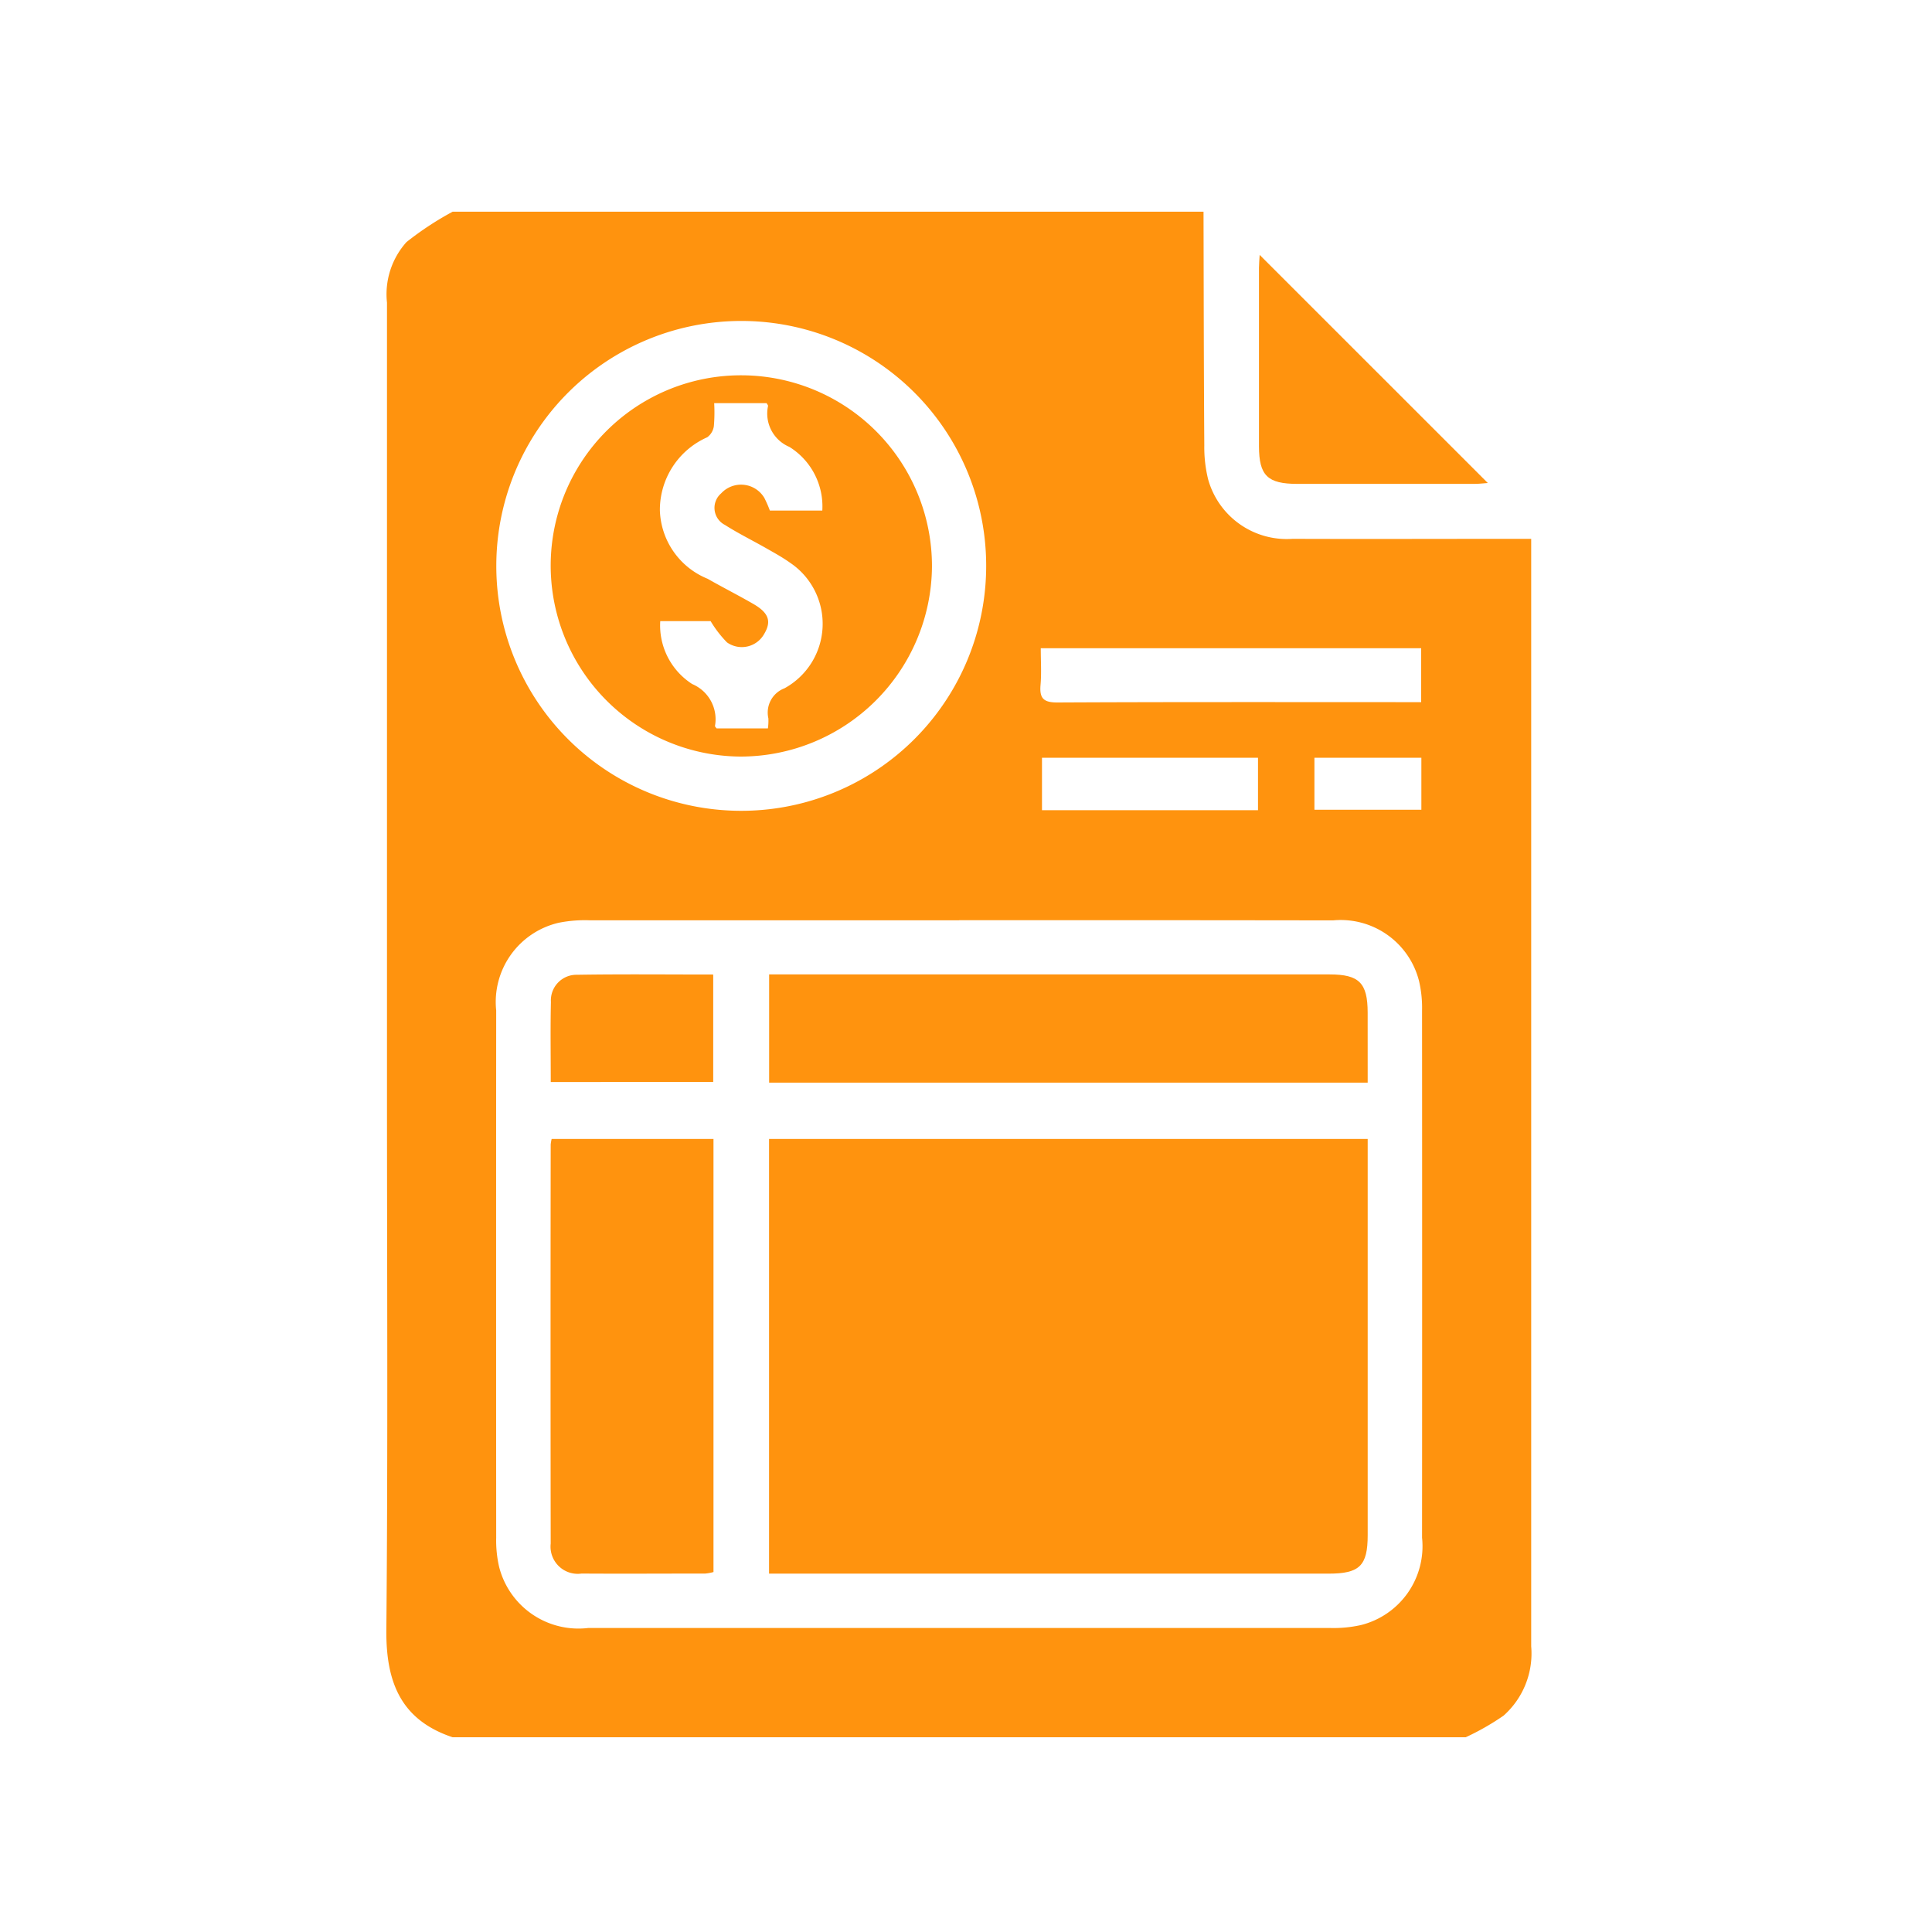
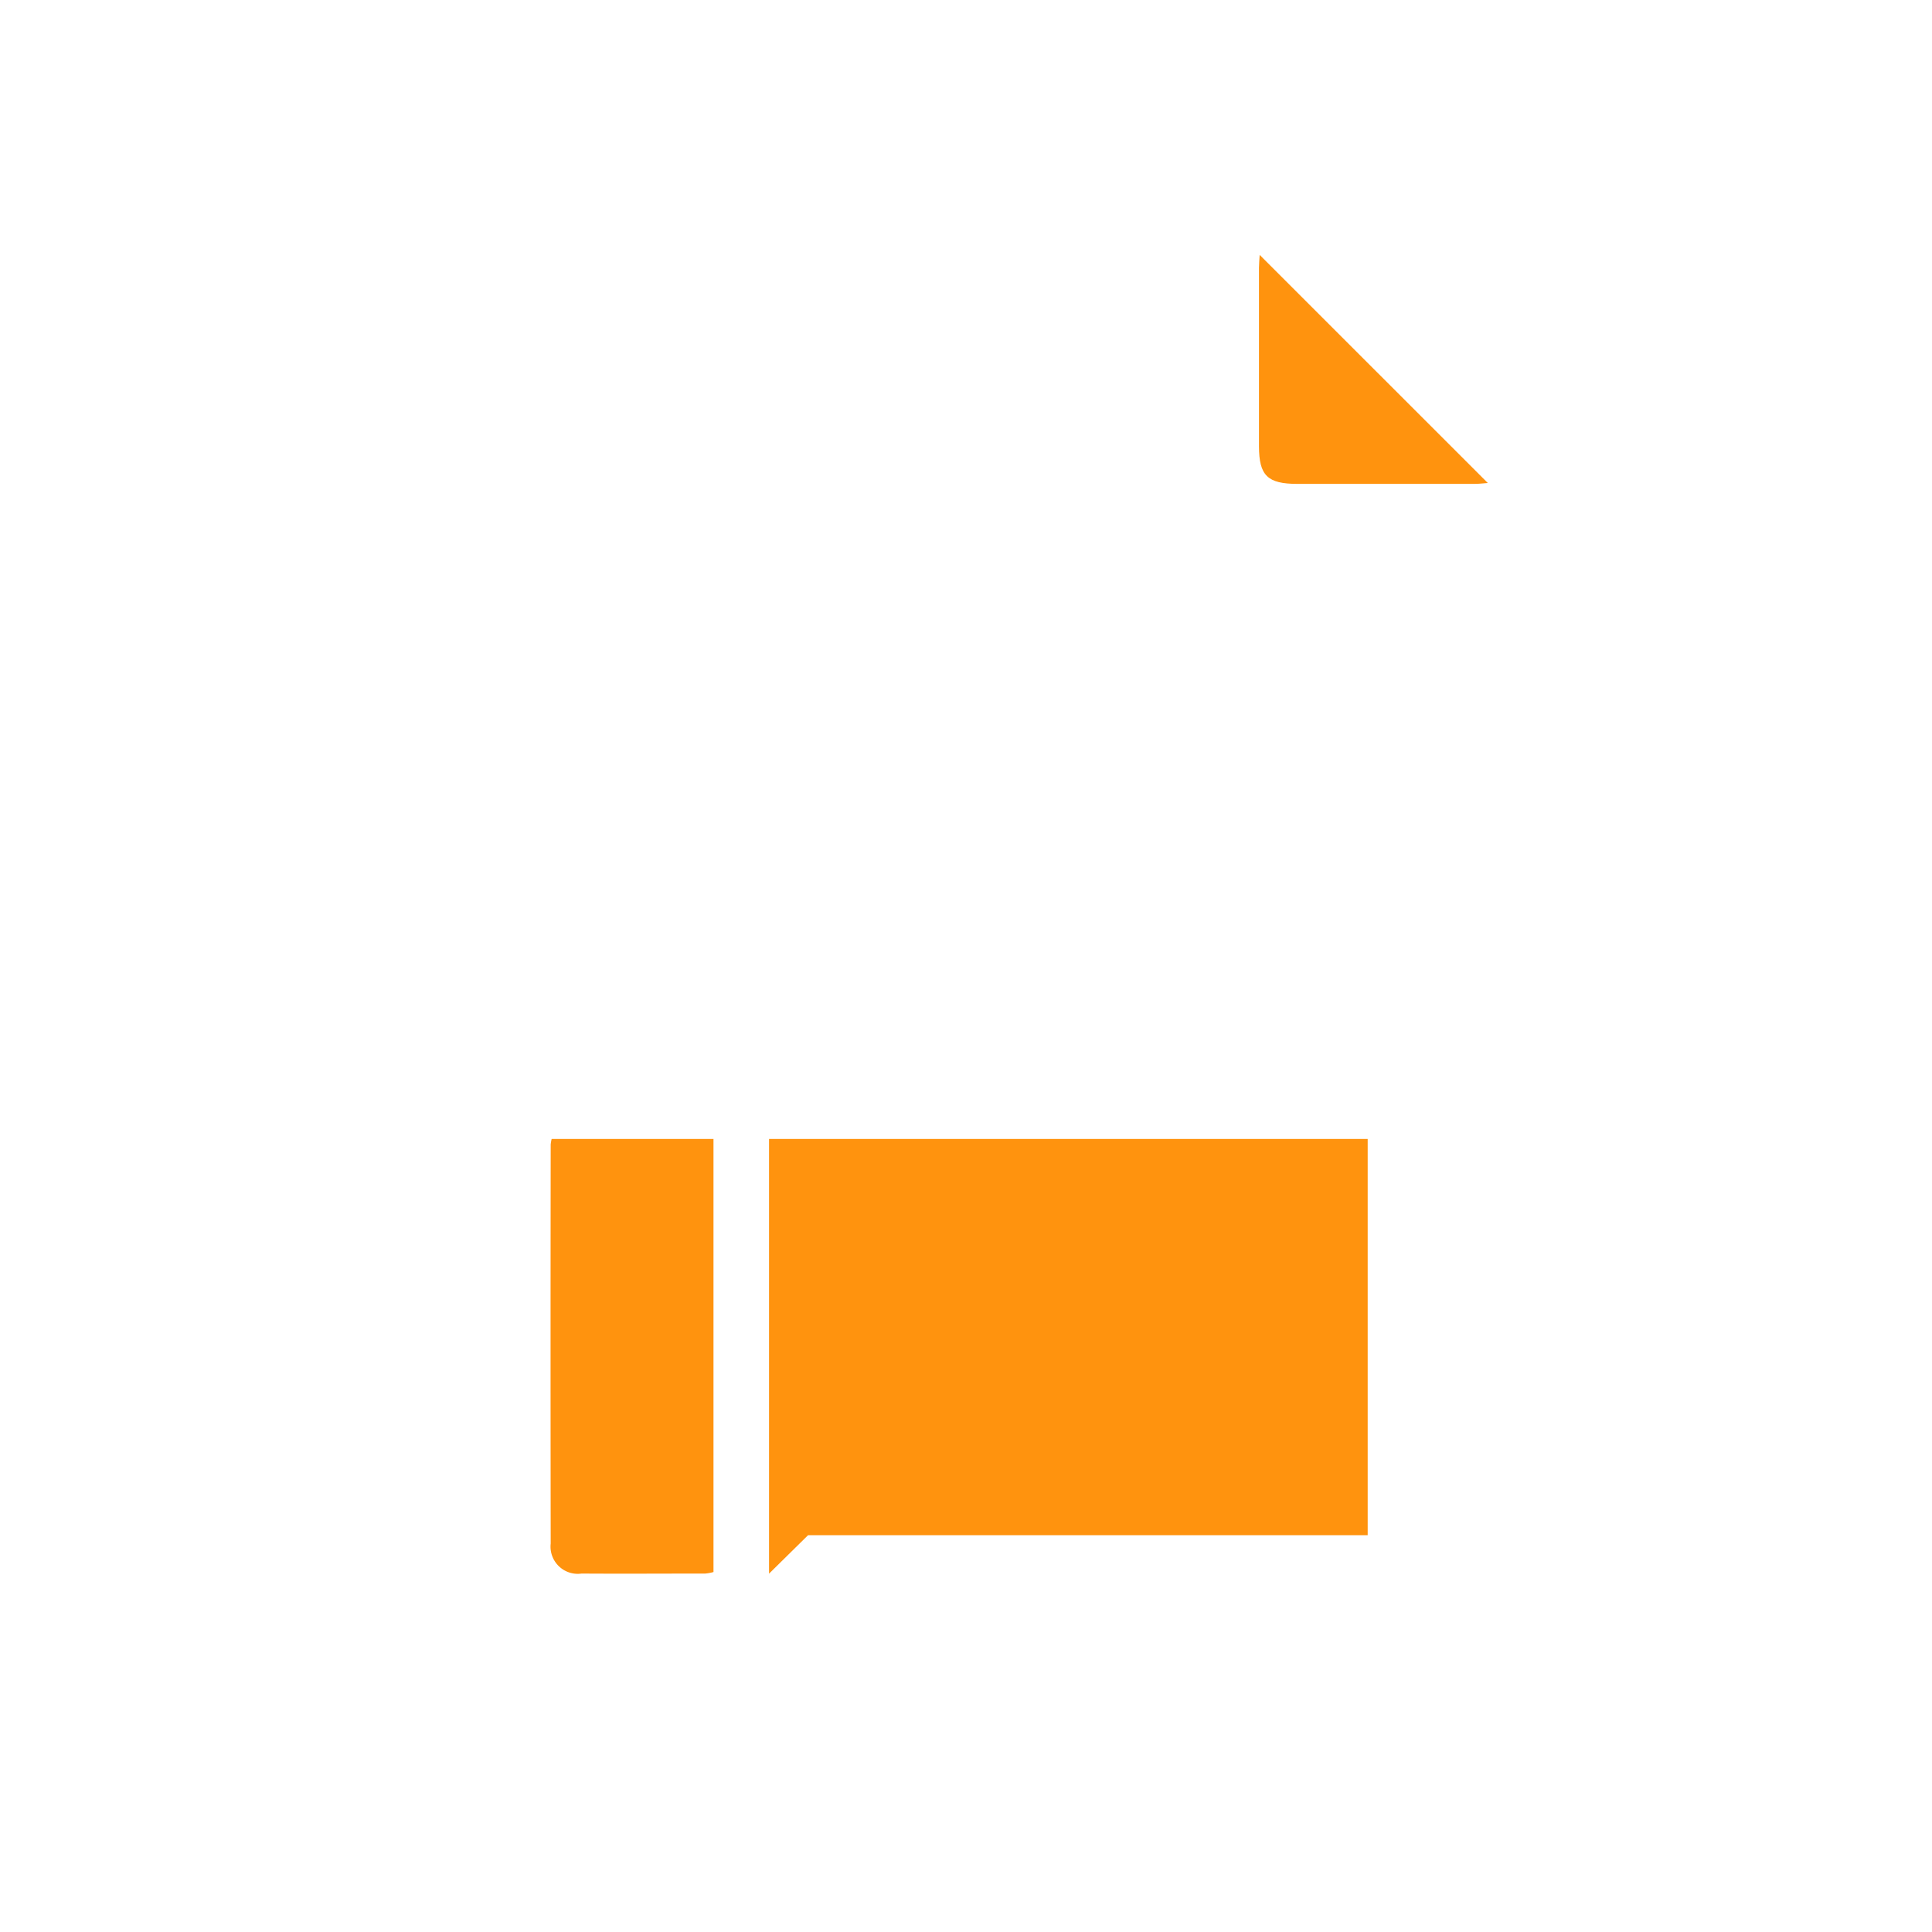
<svg xmlns="http://www.w3.org/2000/svg" width="70" height="70" viewBox="0 0 70 70">
  <defs>
    <clipPath id="clip-facturacion">
      <rect width="70" height="70" />
    </clipPath>
  </defs>
  <g id="facturacion" clip-path="url(#clip-facturacion)">
    <g id="Grupo_426" data-name="Grupo 426" transform="translate(2222.323 -989.208)">
-       <path id="Trazado_1273" data-name="Trazado 1273" d="M-2169.217,1052.152h-36.708c-1.885-.63-2.416-2.008-2.4-3.892.06-6.548.023-13.1.023-19.645q0-14.221,0-28.442a2.829,2.829,0,0,1,.707-2.194,11.326,11.326,0,0,1,1.671-1.1h27.207c.007,2.825.009,5.649.028,8.474a4.858,4.858,0,0,0,.14,1.226,2.957,2.957,0,0,0,3.061,2.152c2.681.01,5.362,0,8.043,0h.6v.609q0,19.757,0,39.515a3.015,3.015,0,0,1-1,2.513A9.16,9.16,0,0,1-2169.217,1052.152Zm-18.354-29.6q-6.692,0-13.384,0a4.822,4.822,0,0,0-1.123.089,2.946,2.946,0,0,0-2.267,3.179q-.006,9.552,0,19.1a4.238,4.238,0,0,0,.108,1.067,2.966,2.966,0,0,0,3.226,2.206q13.438,0,26.875,0a4.535,4.535,0,0,0,1.122-.106,2.945,2.945,0,0,0,2.215-3.165q.006-9.552,0-19.1a4.273,4.273,0,0,0-.109-1.067,2.928,2.928,0,0,0-3.117-2.2Q-2180.8,1022.545-2187.571,1022.549Zm-16.77-12.847a8.869,8.869,0,0,0,8.828,8.88,8.873,8.873,0,0,0,8.921-8.842,8.867,8.867,0,0,0-8.855-8.906A8.873,8.873,0,0,0-2204.341,1009.7Zm19.727,2.99c0,.472.029.9-.008,1.327-.042.482.1.641.615.638,4.205-.021,8.41-.012,12.615-.012h.561v-1.953Zm7.871,3.968h-7.827v1.9h7.827Zm5.919,0h-3.875v1.884h3.875Z" fill="#ff930e" />
      <path id="Trazado_1274" data-name="Trazado 1274" d="M-1952.111,1009.582l8.266,8.265c-.147.01-.315.032-.484.032q-3.207,0-6.414,0c-1.082,0-1.391-.3-1.393-1.361q0-3.234,0-6.468C-1952.135,1009.895-1952.12,1009.739-1952.111,1009.582Z" transform="translate(-224.572 -11.139)" fill="#ff930e" />
-       <path id="Trazado_1275" data-name="Trazado 1275" d="M-2095.976,1284.905v-15.749h21.69v.592q0,6.881,0,13.763c0,1.107-.292,1.394-1.415,1.394h-20.275Z" transform="translate(-98.483 -238.681)" fill="#ff930e" />
+       <path id="Trazado_1275" data-name="Trazado 1275" d="M-2095.976,1284.905v-15.749h21.69v.592q0,6.881,0,13.763h-20.275Z" transform="translate(-98.483 -238.681)" fill="#ff930e" />
      <path id="Trazado_1276" data-name="Trazado 1276" d="M-2160.053,1269.145h5.864v15.692a1.618,1.618,0,0,1-.3.055c-1.493,0-2.985.01-4.478,0a.986.986,0,0,1-1.12-1.087q-.01-7.23,0-14.459A1.546,1.546,0,0,1-2160.053,1269.145Z" transform="translate(-42.283 -238.671)" fill="#ff930e" />
-       <path id="Trazado_1277" data-name="Trazado 1277" d="M-2074.265,1224.767h-21.687v-3.921h20.308c1.07,0,1.376.309,1.378,1.381C-2074.264,1223.053-2074.265,1223.879-2074.265,1224.767Z" transform="translate(-98.504 -196.333)" fill="#ff930e" />
-       <path id="Trazado_1278" data-name="Trazado 1278" d="M-2160.1,1224.761c0-.993-.016-1.945.006-2.9a.927.927,0,0,1,.94-.986c1.634-.026,3.269-.009,4.94-.009v3.891Z" transform="translate(-42.268 -196.349)" fill="#ff930e" />
-       <path id="Trazado_1279" data-name="Trazado 1279" d="M-2153.111,1044.935a6.915,6.915,0,0,1,6.856,6.943,6.938,6.938,0,0,1-6.941,6.871,6.921,6.921,0,0,1-6.873-6.984A6.894,6.894,0,0,1-2153.111,1044.935Zm2.883,4.9a2.54,2.54,0,0,0-1.195-2.307,1.31,1.31,0,0,1-.771-1.484c0-.027-.03-.059-.052-.1h-1.9a5.841,5.841,0,0,1-.011.827.6.6,0,0,1-.24.409,2.876,2.876,0,0,0-1.716,2.659,2.769,2.769,0,0,0,1.729,2.468c.546.311,1.107.595,1.652.909.566.326.668.632.4,1.086a.929.929,0,0,1-1.35.31,4.112,4.112,0,0,1-.593-.771h-1.825a2.523,2.523,0,0,0,1.159,2.281,1.384,1.384,0,0,1,.824,1.519c0,.025.036.056.057.086h1.861a2.016,2.016,0,0,0,.017-.362.94.94,0,0,1,.584-1.09,2.664,2.664,0,0,0,.213-4.541c-.279-.2-.577-.363-.873-.532-.5-.285-1.017-.539-1.5-.847a.693.693,0,0,1-.136-1.142.982.982,0,0,1,1.566.165,4.259,4.259,0,0,1,.2.458Z" transform="translate(-42.301 -42.129)" fill="#ff930e" />
    </g>
  </g>
</svg>